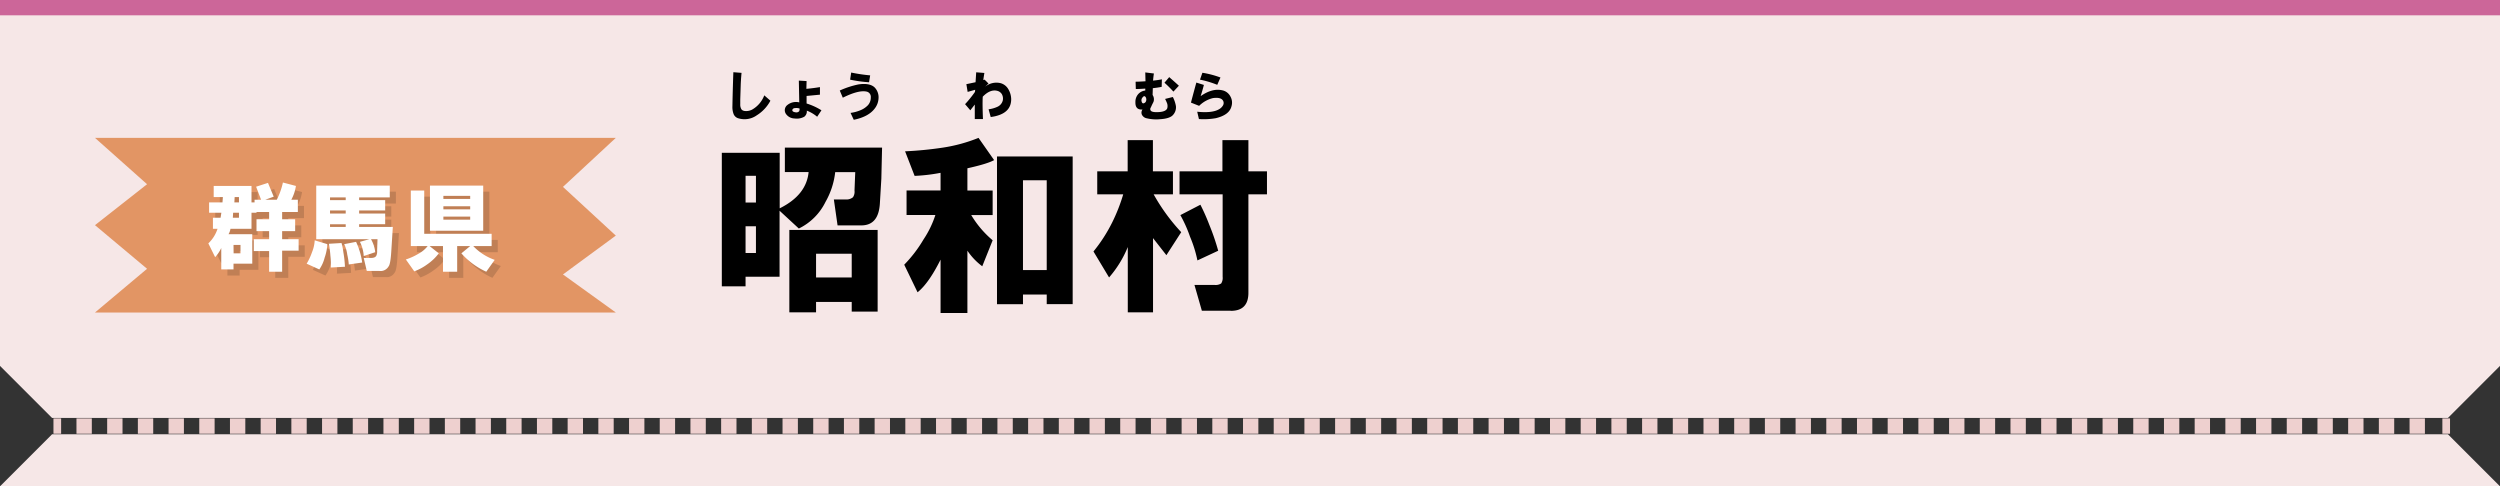
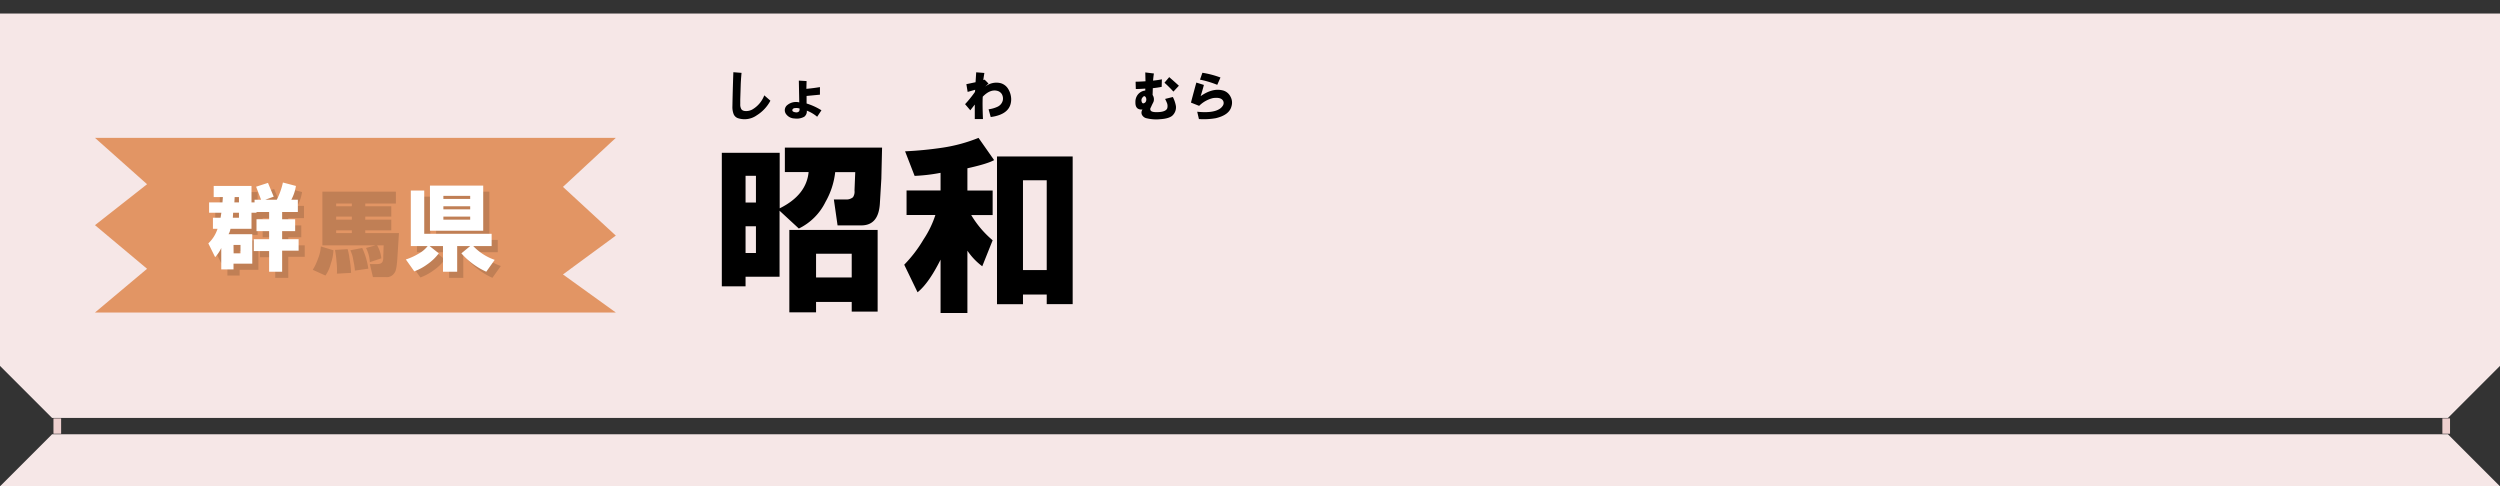
<svg xmlns="http://www.w3.org/2000/svg" viewBox="0 0 816 158.74">
  <rect x="0" y="0" width="816" height="158.74" fill="#333333" stroke="none" />
  <defs>
    <style>.cls-1{isolation:isolate;}.cls-2,.cls-3{fill:none;stroke:#eed0cf;stroke-miterlimit:10;stroke-width:5px;}.cls-3{stroke-dasharray:5.01 5.01;}.cls-4{fill:#f6e7e7;}.cls-5{fill:#c69;fill-rule:evenodd;}.cls-6{fill:#e29564;}.cls-7{mix-blend-mode:multiply;opacity:0.15;}.cls-8{fill:#fff;}</style>
  </defs>
  <g class="cls-1">
    <g id="レイヤー_2" data-name="レイヤー 2">
      <g id="レイヤー_2-2" data-name="レイヤー 2">
        <line class="cls-2" x1="17.45" y1="139.07" x2="19.95" y2="139.07" />
-         <line class="cls-3" x1="24.96" y1="139.07" x2="794.68" y2="139.07" />
        <line class="cls-2" x1="797.19" y1="139.07" x2="799.69" y2="139.07" />
        <path class="cls-4" d="M0,4.42v115l17,17H799l17-17V4.42Z" />
        <path class="cls-4" d="M816,158.74l-17-17H17l-17,17" />
-         <path class="cls-5" d="M0,0H816V5H0Z" />
        <path d="M263.93,56.17h-7.75v-8h31.73l-.24,10.17-.49,8.23c-.32,4.69-2.34,7-6.05,7h-7.75l-1.21-8.47H276a3.3,3.3,0,0,0,2.42-.73,3.24,3.24,0,0,0,.49-2.18l.24-6h-6.54a25.17,25.17,0,0,1-3.15,9.68,18.89,18.89,0,0,1-8.72,8.72l-6.29-5.81V90.32H243.35v3.14H235.6V49.87h18.89V68Q263.21,63.68,263.93,56.17ZM243.35,66.1h3.39V57.38h-3.39Zm0,16.47h3.39V73.85h-3.39Zm14.29-7.51h28.82V101.7H278V98.55H266.36v3.39h-8.72Zm8.72,15.5H278V82.81H266.36Z" />
        <path d="M295.42,49.39a119.34,119.34,0,0,0,12.35-1.21A51.37,51.37,0,0,0,319.39,45l5.09,7.26q-2.18,1.22-8.72,2.67v7.26H324v8h-7a32.77,32.77,0,0,0,7,8.24l-3.39,8.48a20.78,20.78,0,0,1-4.85-5.09v20.34H307V84.75q-3.87,7.74-7.51,10.65l-4.35-9a42.9,42.9,0,0,0,6.29-8.23,32.24,32.24,0,0,0,3.88-8H295.9v-8H307V56.41a57.48,57.48,0,0,1-8.47,1Zm30,1.69h24.7v48.2h-8.47V96.13h-7.75v3.15h-8.48Zm8.48,37.06h7.75V58.83h-7.75Z" />
-         <path d="M366.62,63.43h-8.48v-7.5h9.93V45.75h8.24V55.93h6.54v7.5h-6.3a62.5,62.5,0,0,0,9,12.35l-4.84,7.51-4.36-5.57v24.22h-8.24V80.63A35.46,35.46,0,0,1,362,90.56l-5.09-8.48A50.65,50.65,0,0,0,363,72.64,57,57,0,0,0,366.62,63.43Zm35.12,38h-9.45L389.87,93h6.54a3.33,3.33,0,0,0,2.18-.48,3.33,3.33,0,0,0,.48-2.18V63.43H385v-7.5h14V45.75h8.48V55.93h6.06v7.5h-6.06v32Q407.55,101.46,401.74,101.46ZM385.27,70.21l6.54-3.39a65.05,65.05,0,0,1,2.9,6.54,74.65,74.65,0,0,1,2.91,8.48L390.84,85a40.61,40.61,0,0,0-2.42-7.75A43.54,43.54,0,0,0,385.27,70.21Z" />
        <path class="cls-6" d="M31,45l17,15.13L31,73.49l17,14.24L31,102H201L183.75,89.58,201,76.9,183.75,61,201,45Z" />
        <g class="cls-7">
          <path d="M73,76.69h-1.5V73.07H74l.25-1.63h-4V68.07h4.37l.13-1.75h-3V62.69H84.09v5.38h1v-.88h2.13l-1.63-4.25,3.88-1.25,1.87,4.5-2.75,1h3.75a22.84,22.84,0,0,0,2-5.62l4.25,1.12a14,14,0,0,1-1.5,4.5h2.13v4H94.09v2.38h4.25v3.87H94.09v2.63h5.38v3.75H94.09v6.87H89.84V83.94h-5V80.07h5V77.44H85.72V73.57h4.12V71.19H85.72v.25H84.09v5.25H77.22a4.78,4.78,0,0,1-.63,1.75h7.75v9.63H78.22v1.87h-4v-7a11.65,11.65,0,0,1-2,3L70,81.44A11.38,11.38,0,0,0,73,76.69Zm5-3.62h2V71.44H78.09Zm.25,11.62h2.25V81.94H78.22Zm.25-16.62H80V66.32H78.59Z" />
          <path d="M102.09,88.07a19.63,19.63,0,0,0,1.75-3.75,11.74,11.74,0,0,0,.88-3.88l4.12,1.25a15.49,15.49,0,0,1-.87,4.38,11.6,11.6,0,0,1-1.75,3.87Zm23.75,2.37h-4.12l-1-4.25h2.37c.92,0,1.5-.25,1.75-.75a3.33,3.33,0,0,0,.25-1.62l.13-3.75h-2.13a10.53,10.53,0,0,1,1.38,4.25l-3.75,1.25a11.5,11.5,0,0,0-1.25-4.63l3.12-.87H105.22V62.57h24v3.87h-10v.88h8.5v3.37h-8.5v1h8.5v3.5h-8.5v.88h11l-.5,7.87c-.17,2.84-.46,4.5-.88,5A3,3,0,0,1,125.84,90.44Zm-16.5-8.87,4.13-.25a19.88,19.88,0,0,1,.62,3.12,34,34,0,0,1,.5,4.63l-4.62.25a22.53,22.53,0,0,0-.13-3.88A32.81,32.81,0,0,0,109.34,81.57Zm5.5-15.13h-5.12v.88h5.12Zm-5.12,5.25h5.12v-1h-5.12Zm0,4.38h5.12v-.88h-5.12Zm4.62,5.62,3.88-.75a23.53,23.53,0,0,1,2,6.75l-4.38.63a20.92,20.92,0,0,0-.5-3.25A10.71,10.71,0,0,0,114.34,81.69Z" />
          <path d="M141.59,82.32h-5.5V64.19h4.38V78.32h22v4h-6a17.66,17.66,0,0,0,7,4.5l-2.75,3.87a24.18,24.18,0,0,1-8.13-6l2.88-2.37h-4.25v8.37h-4.63V82.32h-4.37l3,2.37a16.06,16.06,0,0,1-3.63,3.5,17.74,17.74,0,0,1-4.37,2.38l-2.75-3.88a19.56,19.56,0,0,0,4.12-1.87A9.54,9.54,0,0,0,141.59,82.32Zm.75-19.75h17.38V77.32H142.34Zm4.38,4.37h8.75v-1h-8.75Zm0,3.38h8.75v-1h-8.75Zm0,3.37h8.75v-1h-8.75Z" />
        </g>
        <path class="cls-8" d="M71,74.69h-1.5V71.07H72l.25-1.63h-4V66.07h4.37l.13-1.75h-3V60.69H82.09v5.38h1v-.88h2.13l-1.63-4.25,3.88-1.25,1.87,4.5-2.75,1h3.75a22.84,22.84,0,0,0,2-5.62l4.25,1.12a14,14,0,0,1-1.5,4.5h2.13v4H92.09v2.38h4.25v3.87H92.09v2.63h5.38v3.75H92.09v6.87H87.84V81.94h-5V78.07h5V75.44H83.72V71.57h4.12V69.19H83.72v.25H82.09v5.25H75.22a4.78,4.78,0,0,1-.63,1.75h7.75v9.63H76.22v1.87h-4v-7a11.65,11.65,0,0,1-2,3L68,79.44A11.38,11.38,0,0,0,71,74.69Zm5-3.62h2V69.44H76.09Zm.25,11.62h2.25V79.94H76.22Zm.25-16.62H78V64.32H76.59Z" />
-         <path class="cls-8" d="M100.09,86.07a19.63,19.63,0,0,0,1.75-3.75,11.74,11.74,0,0,0,.88-3.88l4.12,1.25a15.49,15.49,0,0,1-.87,4.38,11.6,11.6,0,0,1-1.75,3.87Zm23.75,2.37h-4.12l-1-4.25h2.37c.92,0,1.5-.25,1.75-.75a3.33,3.33,0,0,0,.25-1.62l.13-3.75h-2.13a10.53,10.53,0,0,1,1.38,4.25l-3.75,1.25a11.5,11.5,0,0,0-1.25-4.63l3.12-.87H103.22V60.57h24v3.87h-10v.88h8.5v3.37h-8.5v1h8.5v3.5h-8.5v.88h11l-.5,7.87c-.17,2.84-.46,4.5-.88,5A3,3,0,0,1,123.84,88.44Zm-16.5-8.87,4.13-.25a19.88,19.88,0,0,1,.62,3.12,34,34,0,0,1,.5,4.63l-4.62.25a22.53,22.53,0,0,0-.13-3.88A32.81,32.81,0,0,0,107.34,79.57Zm5.5-15.13h-5.12v.88h5.12Zm-5.12,5.25h5.12v-1h-5.12Zm0,4.38h5.12v-.88h-5.12Zm4.62,5.62,3.88-.75a23.53,23.53,0,0,1,2,6.75l-4.38.63a20.92,20.92,0,0,0-.5-3.25A10.71,10.71,0,0,0,112.34,79.69Z" />
        <path class="cls-8" d="M139.59,80.32h-5.5V62.19h4.38V76.32h22v4h-6a17.66,17.66,0,0,0,7,4.5l-2.75,3.87a24.18,24.18,0,0,1-8.13-6l2.88-2.37h-4.25v8.37h-4.63V80.32h-4.37l3,2.37a16.06,16.06,0,0,1-3.63,3.5,17.74,17.74,0,0,1-4.37,2.38l-2.75-3.88a19.56,19.56,0,0,0,4.12-1.87A9.54,9.54,0,0,0,139.59,80.32Zm.75-19.75h17.38V75.32H140.34Zm4.38,4.37h8.75v-1h-8.75Zm0,3.38h8.75v-1h-8.75Zm0,3.37h8.75v-1h-8.75Z" />
        <path d="M239.37,23.57l2.67.21c-.14,1.46-.24,2.91-.28,4.36s-.1,3-.14,4.43V34a3,3,0,0,0,.28,1.48c.23.51.77.77,1.62.77a4.16,4.16,0,0,0,2-.49,9,9,0,0,0,3.94-4.64l2,1.75A12.45,12.45,0,0,1,247,37.64a6.87,6.87,0,0,1-5.91,1,2.37,2.37,0,0,1-1.61-1.34,6.36,6.36,0,0,1-.42-2.6C239.13,31,239.23,27.32,239.37,23.57Z" />
        <path d="M260.88,33.42l-.14-7.11,2.53.15L263.2,29c1.5-.14,3-.33,4.43-.57v2.47l-4.36.42v2.46A20.4,20.4,0,0,1,268.12,36l-1.4,2.11a11.75,11.75,0,0,0-3.38-2,2.18,2.18,0,0,1-.84,2,5.05,5.05,0,0,1-3.16.56,3.49,3.49,0,0,1-2.75-1.41,2.13,2.13,0,0,1,.43-3A4.46,4.46,0,0,1,260.88,33.42Zm.07,2a2.88,2.88,0,0,0-1.26-.15c-.52,0-.85.15-1,.43s-.09.58.28.77a2.52,2.52,0,0,0,1,.21,1.11,1.11,0,0,0,.91-.42A3.06,3.06,0,0,0,261,35.46Z" />
-         <path d="M274.1,29.55a28.83,28.83,0,0,1,6.12-2c2.48-.37,4.24,0,5.27,1A4.62,4.62,0,0,1,286.76,32a5.87,5.87,0,0,1-1.27,3.45c-1.36,1.78-3.63,3-6.82,3.65l-1.05-2.25a12.74,12.74,0,0,0,3.16-.84,7,7,0,0,0,2.53-1.69,3.74,3.74,0,0,0,.92-2.53,1.75,1.75,0,0,0-1.41-1.9q-2.6-.55-7.73,2ZM277.48,26l.35-2.32a54.8,54.8,0,0,0,6.19.92l-.36,2.25A43.16,43.16,0,0,1,277.48,26Z" />
        <path d="M315,34a35.27,35.27,0,0,0,3.23-4l.07-.7-2.46.7-.42-2.53,3-.63.21-3.24,2.67.21c-.18,1.08-.3,1.86-.35,2.32l.42-.14,1.27,1.27-1.2,1.12a5.87,5.87,0,0,1,5.07-1.26A4.16,4.16,0,0,1,329,28.92a6.62,6.62,0,0,1,1.05,3.37q.07,5-6.68,5.91l-.7-2.53a9.75,9.75,0,0,0,2.81-.78,3.09,3.09,0,0,0,1.83-2.11,2.94,2.94,0,0,0-.28-2,2.42,2.42,0,0,0-1.48-1.12c-1.54-.42-3.14.21-4.78,1.9q-.14,2.39.07,7.31h-2.67V34.12L316.71,36Z" />
        <path d="M373.82,29.55v-.63c-1.31.09-2.34.14-3.09.14l-.07-2.39c.75,0,1.83-.05,3.23-.14l-.07-2.89,2.82.35c-.1.52-.19,1.29-.28,2.32a27,27,0,0,0,2.88-.42l-.07,2.46c-.94.19-1.9.33-2.89.43L376.21,31a2.54,2.54,0,0,1,.29,2.25l-.5,1c-.18.42-.33.73-.42.91a.83.83,0,0,0,.07,1c.33.37,1.22.52,2.67.42s2.44-.52,2.68-1.27a2.81,2.81,0,0,0-.07-1.61,14.57,14.57,0,0,0-.64-1.41l2.53-.63a10.74,10.74,0,0,1,1,2.95,3.68,3.68,0,0,1-.92,2.88q-1,1.2-4.14,1.41a13.27,13.27,0,0,1-4.43-.28,2.21,2.21,0,0,1-1.62-1.2,1.69,1.69,0,0,1,.21-1.68c-1.59.14-2.37-.66-2.32-2.39a3.8,3.8,0,0,1,.84-2.54A3.56,3.56,0,0,1,373.82,29.55Zm.07,3.8A1.53,1.53,0,0,0,374,31.8c-.28-.52-.63-.54-1-.07a1.39,1.39,0,0,0-.35,1.48C372.86,33.86,373.28,33.91,373.89,33.35ZM380.08,27l1.55-1.83c1.08.94,2.13,1.87,3.16,2.81L383,29.9A38.41,38.41,0,0,0,380.08,27Z" />
        <path d="M388.73,33.49q.84-3.24,1.76-6.54l2.46.77c-.33,1.27-.68,2.49-1.06,3.66,2.54-1.78,4.9-2.42,7.11-1.9a3.87,3.87,0,0,1,2.6,2,4.05,4.05,0,0,1,.35,3.23q-.7,2.82-5.13,3.87a22.8,22.8,0,0,1-5.49.28l-.56-2.39q5,.5,7.17-.84a3.34,3.34,0,0,0,1.27-1.27,1.55,1.55,0,0,0,.07-1.34c-.42-.93-1.55-1.26-3.38-1a9.57,9.57,0,0,0-4.5,2.53ZM391.68,26l.78-2.25a30,30,0,0,1,5.9,1.55l-1.05,2.39A30.89,30.89,0,0,0,391.68,26Z" />
      </g>
    </g>
  </g>
</svg>